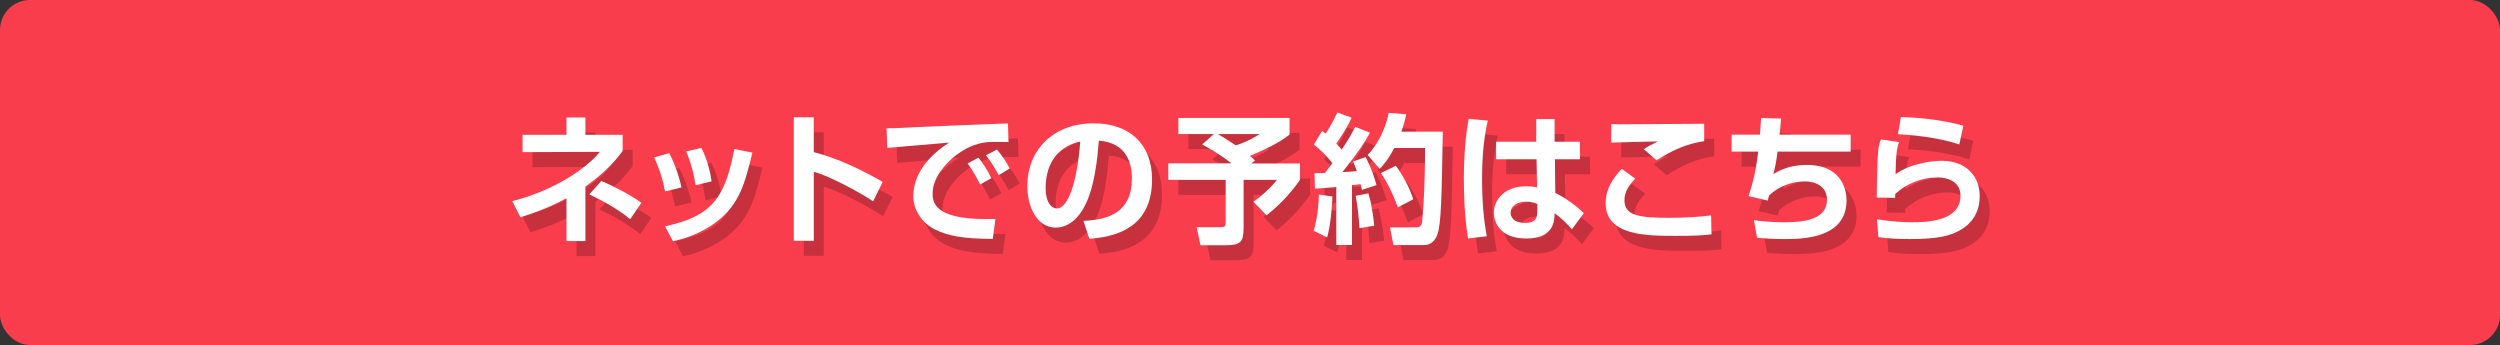
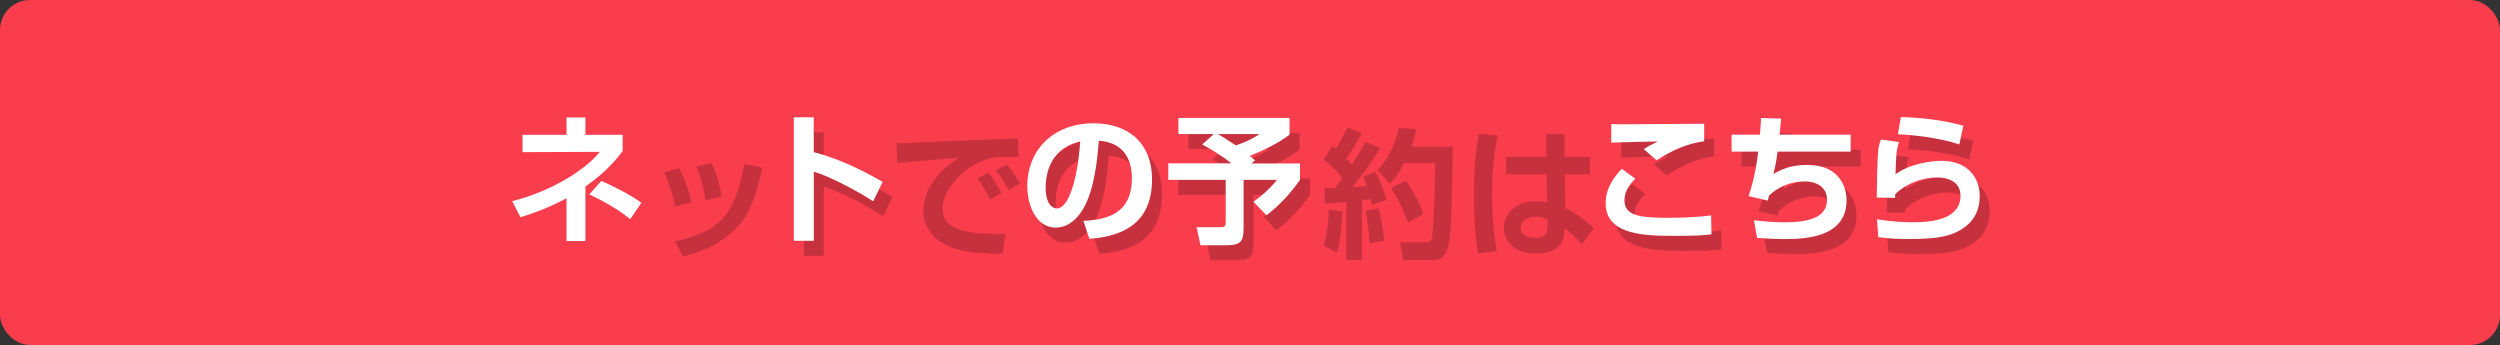
<svg xmlns="http://www.w3.org/2000/svg" viewBox="0 0 500 69">
  <rect x="0" y="0" width="500" height="69" fill="#333333" stroke="none" />
  <defs>
    <style>.cls-1{fill:#f93d4d;}.cls-2{fill:#fff;}.cls-3{isolation:isolate;}.cls-4{mix-blend-mode:multiply;opacity:.2;}</style>
  </defs>
  <g class="cls-3">
    <g id="_レイヤー_1">
      <rect class="cls-1" width="500" height="69" rx="6" ry="6" />
      <g>
        <g class="cls-4">
          <g>
-             <path d="m119.08,51.21h-3.78v-8.57c-4.06,2.21-7.34,3.22-9.21,3.81l-1.65-3.22c8.57-2.16,15.04-6.72,17.53-9.86l-15.46.06v-3.47h8.79v-3.47h3.78v3.47h7.45v3.25c-1.06,1.4-3.05,4-7.45,7.11v10.89Zm8.96-4.37c-2.32-1.96-5.8-3.86-8.18-4.96l2.41-2.69c2.3.98,5.66,2.66,8.01,4.37l-2.24,3.28Z" />
            <path d="m135.01,41.29c-.36-2.02-1.01-4.31-2.18-6.8l3.02-.87c1.62,3.22,2.18,5.66,2.44,6.86l-3.28.81Zm0,6.97c9.44-2.04,11.98-5.68,13.86-15.46l3.61.73c-1.51,6.16-2.58,10.33-7.14,13.8-3.58,2.72-7.17,3.56-8.74,3.92l-1.6-3Zm6.1-8.2c-.53-3.61-1.46-5.77-1.88-6.78l3.05-.7c1.26,2.46,1.82,5.15,2.04,6.69l-3.22.78Z" />
            <path d="m164.75,26.48v6.94c4.87,1.29,9.44,3.44,13.78,5.96l-1.9,3.89c-2.49-1.68-8.62-5.04-11.87-5.91v13.8h-4v-24.7h4Z" />
            <path d="m203.7,31.41c-.64,0-2.46-.06-3.5-.03-2.21.08-4.48.76-7.03,2.69-1.6,1.23-4.65,4.17-4.65,7.67,0,2.16.92,5.43,12.57,5.04l-.53,4c-6.13-.03-8.99-.62-11.56-1.88-2.66-1.32-4.34-3.98-4.34-6.66,0-1.82.5-6.47,7.17-10.72-1.96.17-10.61.9-12.38,1.06l-.14-3.92c1.88,0,4.12-.14,6.19-.25,2.41-.14,15.23-.62,18.09-.73l.11,3.72Zm-5.66,8.48c-.28-.5-1.23-2.46-2.52-4.2l2.18-1.15c.98,1.2,1.88,2.66,2.58,4.09l-2.24,1.26Zm3.72-1.85c-1.15-2.02-1.68-2.86-2.58-3.98l2.21-1.15c.78.9,1.99,2.6,2.55,3.78l-2.18,1.34Z" />
            <path d="m218.69,47.17c5.01-.22,9.69-1.65,9.69-8.51,0-3.16-1.15-7.11-6.61-7.53-.28,3.36-.81,9.72-3.14,13.64-.48.81-2.27,3.75-5.49,3.75-3.78,0-5.68-4.23-5.68-8.29,0-7.34,5.32-12.57,13.22-12.57,7.25,0,11.73,4.17,11.73,11.2,0,8.29-5.21,11.4-12.54,11.9l-1.18-3.58Zm-7.56-6.64c0,3.53,1.57,4.17,2.24,4.17,2.07,0,4.03-4.68,4.68-13.41-5.32,1.2-6.92,5.46-6.92,9.24Z" />
            <path d="m244.79,29.81h-7.11v-3.22h22.23v3.33c-2.02,1.6-4.87,3-7.95,4.26.22.17.34.25,1.06.92l-.76.59h9.74v3.3c-2.52,3.56-4.87,5.63-6.69,7.08l-2.63-2.72c1.4-.95,3.39-2.66,4.7-4.37h-6.66v9.49c0,2.94-.56,3.58-3.64,3.58h-4.98l-.78-3.61h4.7c1.09,0,1.12-.25,1.12-1.18v-8.29h-11.48v-3.3h12.63c-2.35-1.85-4.68-3.14-5.85-3.78l2.35-2.1Zm.78,0c.48.28,1.68.98,3.61,2.27,2.41-.81,3.75-1.62,4.76-2.27h-8.37Z" />
            <path d="m268.49,42.3c-.11,2.55-.39,5.74-1.06,8.18l-2.69-1.32c.67-2.3,1.01-5.07,1.04-7.25l2.72.39Zm-3.58-4.68c1.06,0,1.57,0,2.1-.03.5-.64,1.06-1.4,1.46-1.96-1.06-1.37-2.3-2.63-3.7-3.72l1.65-2.72c.39.28.5.39.73.53,1.18-1.82,1.88-3.33,2.32-4.23l2.86,1.06c-.9,1.99-2.52,4.42-3.08,5.15.31.31.59.62,1.09,1.23,1.51-2.24,2.21-3.61,2.72-4.56l2.94,1.18c-1.12,2.02-2.3,3.84-5.52,7.87.84-.03,2.1-.11,2.88-.2-.34-1.04-.5-1.4-.76-1.93l2.52-.87c.42.81,1.29,2.41,2.18,5.6l-2.91.95c-.14-.56-.2-.81-.28-1.15-.39.06-1.37.2-1.71.22v11.96h-3.14v-11.62c-1.96.2-3.22.28-4.28.36l-.08-3.14Zm10.78,4.06c.81,2.83,1.09,5.71,1.15,6.47l-2.94.48c-.06-1.32-.39-4.76-.78-6.47l2.58-.48Zm7.56-15.82c-.2.9-.42,1.93-.98,3.47h8.29c-.22,12.8-.31,18.65-1.12,20.69-.2.45-.84,1.99-2.6,1.99h-6.16l-.67-3.53h4.98c.78,0,1.18-.08,1.4-.9.11-.39.62-6.47.62-14.98h-6.16c-1.23,2.38-2.24,3.44-2.91,4.17l-2.41-2.77c1.71-1.76,3.44-4.7,4.23-8.43l3.5.28Zm-2.07,10.3c1.29,1.76,2.63,4.09,3.47,6.69l-3.08,1.62c-.62-1.76-1.88-4.7-3.39-6.86l3-1.46Z" />
            <path d="m299.56,27.12c-1.04,4.37-1.15,9.27-1.15,11.73,0,6.36.7,9.97.95,11.4l-3.75.45c-.67-4.14-.84-8.34-.84-12.1,0-2.3.11-7.39.98-11.84l3.81.36Zm9.69,4.23v-4.54h3.67v4.54h5.07v3.5h-5.01l.08,6.75c2.16,1.01,4.51,2.83,5.71,4.03l-2.38,3.22c-1.37-1.51-2.21-2.27-3.47-3.22-.03,1.54-.11,5.07-5.68,5.07s-6.47-3.64-6.47-5.12c0-2.72,2.24-5.32,6.41-5.32,1.23,0,1.88.14,2.24.22l-.11-5.63h-8.09v-3.5h8.04Zm.22,12.46c-.53-.22-1.18-.48-2.21-.48-1.99,0-3.14,1.01-3.14,2.21,0,.59.31,2.04,2.97,2.04,2.35,0,2.38-1.43,2.38-2.55v-1.23Z" />
            <path d="m329.05,38.72c-1.12,1.2-2.16,2.49-2.16,4.37,0,3.08,3.14,3.47,8.9,3.47,3.36,0,6.19-.2,8.43-.48l.08,3.78c-1.71.22-3.28.31-7.11.31-5.85,0-14.06,0-14.06-6.52,0-2.97,1.57-5.1,3.22-6.89l2.69,1.96Zm13.78-7.48c-3.5.5-6.33,1.79-9.52,3.81l-2.55-2.21c.95-.64,1.34-.84,2.83-1.54-.79-.03-8.79.2-9.35.22l.03-3.72c.42.03,1.15.06,1.74.06,2.07,0,13.89-.08,16.83-.11v3.5Z" />
            <path d="m358.22,26.71c-.11,1.34-.17,2.21-.31,3.22h14.22v3.39h-14.62c-.28,2.3-.53,3.28-.84,4.48,1.01-.59,3.19-1.82,6.66-1.82,7.36,0,7.98,5.46,7.98,7.06,0,7.25-7.78,7.78-12.32,7.78-2.35,0-4.54-.17-5.57-.25l-.64-3.53c1.4.17,3.5.42,6.02.42,4.34,0,8.6-.67,8.6-4.51,0-2.83-2.55-3.67-4.4-3.67-2.66,0-5.26.98-7.2,2.83-.11.45-.14.59-.25,1.01l-3.84-.9c.59-1.76,1.4-4.34,1.93-8.9h-5.32v-3.39h5.68c.11-1.6.14-1.96.22-3.33l3.98.11Z" />
            <path d="m381.81,31.44c-.45,1.23-.64,2.44-.7,6.41,2.94-2.18,7.34-2.69,9.24-2.69,4.93,0,7.59,3.14,7.59,7.03,0,3.14-1.4,5.52-4.2,7-1.82.98-4.17,1.62-9.77,1.62-2.21,0-4.31-.08-6.3-.39l-.28-3.56c3.14.5,5.49.59,6.94.59,2.58,0,9.77,0,9.77-5.32,0-2.91-2.74-3.64-4.54-3.64-3.14,0-6.22,1.18-8.51,3.3,0,.34,0,.45-.03.78l-3.67-.06c0-1.9.11-7.56.28-9.27.08-.87.22-1.48.56-2.35l3.61.53Zm12.04.45c-4.14-1.43-9.74-1.93-12.26-2.04l.59-3.44c3.08.08,8.04.45,12.49,1.74l-.81,3.75Z" />
          </g>
        </g>
        <g>
          <path class="cls-2" d="m117.08,48.21h-3.78v-8.57c-4.06,2.21-7.34,3.22-9.21,3.81l-1.65-3.22c8.57-2.16,15.04-6.72,17.53-9.86l-15.46.06v-3.47h8.79v-3.47h3.78v3.47h7.45v3.25c-1.06,1.4-3.05,4-7.45,7.11v10.89Zm8.96-4.37c-2.32-1.96-5.8-3.86-8.18-4.96l2.41-2.69c2.3.98,5.66,2.66,8.01,4.37l-2.24,3.28Z" />
-           <path class="cls-2" d="m133.01,38.29c-.36-2.02-1.01-4.31-2.18-6.8l3.02-.87c1.62,3.22,2.18,5.66,2.44,6.86l-3.28.81Zm0,6.97c9.44-2.04,11.98-5.68,13.86-15.46l3.61.73c-1.51,6.16-2.58,10.33-7.14,13.8-3.58,2.72-7.17,3.56-8.74,3.92l-1.6-3Zm6.1-8.2c-.53-3.61-1.46-5.77-1.88-6.78l3.05-.7c1.26,2.46,1.82,5.15,2.04,6.69l-3.22.78Z" />
          <path class="cls-2" d="m162.75,23.48v6.94c4.87,1.29,9.44,3.44,13.78,5.96l-1.9,3.89c-2.49-1.68-8.62-5.04-11.87-5.91v13.8h-4v-24.7h4Z" />
-           <path class="cls-2" d="m201.7,28.41c-.64,0-2.46-.06-3.5-.03-2.21.08-4.48.76-7.03,2.69-1.6,1.23-4.65,4.17-4.65,7.67,0,2.16.92,5.43,12.57,5.04l-.53,4c-6.13-.03-8.99-.62-11.56-1.88-2.66-1.32-4.34-3.98-4.34-6.66,0-1.82.5-6.47,7.17-10.72-1.96.17-10.61.9-12.38,1.06l-.14-3.92c1.88,0,4.12-.14,6.19-.25,2.41-.14,15.23-.62,18.09-.73l.11,3.72Zm-5.66,8.48c-.28-.5-1.23-2.46-2.52-4.2l2.18-1.15c.98,1.2,1.88,2.66,2.58,4.09l-2.24,1.26Zm3.72-1.85c-1.15-2.02-1.68-2.86-2.58-3.98l2.21-1.15c.78.9,1.99,2.6,2.55,3.78l-2.18,1.34Z" />
          <path class="cls-2" d="m216.69,44.17c5.01-.22,9.69-1.65,9.69-8.51,0-3.16-1.15-7.11-6.61-7.53-.28,3.36-.81,9.72-3.14,13.64-.48.81-2.27,3.75-5.49,3.75-3.78,0-5.68-4.23-5.68-8.29,0-7.34,5.32-12.57,13.22-12.57,7.25,0,11.73,4.17,11.73,11.2,0,8.29-5.21,11.4-12.54,11.9l-1.18-3.58Zm-7.56-6.64c0,3.53,1.57,4.17,2.24,4.17,2.07,0,4.03-4.68,4.68-13.41-5.32,1.2-6.92,5.46-6.92,9.24Z" />
          <path class="cls-2" d="m242.79,26.81h-7.11v-3.22h22.23v3.33c-2.02,1.6-4.87,3-7.95,4.26.22.17.34.25,1.06.92l-.76.59h9.74v3.3c-2.52,3.56-4.87,5.63-6.69,7.08l-2.63-2.72c1.4-.95,3.39-2.66,4.7-4.37h-6.66v9.49c0,2.94-.56,3.58-3.64,3.58h-4.98l-.78-3.61h4.7c1.09,0,1.12-.25,1.12-1.18v-8.29h-11.48v-3.3h12.63c-2.35-1.85-4.68-3.14-5.85-3.78l2.35-2.1Zm.78,0c.48.28,1.68.98,3.61,2.27,2.41-.81,3.75-1.62,4.76-2.27h-8.37Z" />
-           <path class="cls-2" d="m266.49,39.3c-.11,2.55-.39,5.74-1.06,8.18l-2.69-1.32c.67-2.3,1.01-5.07,1.04-7.25l2.72.39Zm-3.58-4.68c1.06,0,1.57,0,2.1-.03.5-.64,1.06-1.4,1.46-1.96-1.06-1.37-2.3-2.63-3.7-3.72l1.65-2.72c.39.28.5.39.73.53,1.18-1.82,1.88-3.33,2.32-4.23l2.86,1.06c-.9,1.99-2.52,4.42-3.08,5.15.31.31.59.62,1.09,1.23,1.51-2.24,2.21-3.61,2.72-4.56l2.94,1.18c-1.12,2.02-2.3,3.84-5.52,7.87.84-.03,2.1-.11,2.88-.2-.34-1.04-.5-1.4-.76-1.93l2.52-.87c.42.81,1.29,2.41,2.18,5.6l-2.91.95c-.14-.56-.2-.81-.28-1.15-.39.06-1.37.2-1.71.22v11.96h-3.14v-11.62c-1.96.2-3.22.28-4.28.36l-.08-3.14Zm10.78,4.06c.81,2.83,1.09,5.71,1.15,6.47l-2.94.48c-.06-1.32-.39-4.76-.78-6.47l2.58-.48Zm7.56-15.82c-.2.9-.42,1.93-.98,3.47h8.29c-.22,12.8-.31,18.65-1.12,20.69-.2.45-.84,1.99-2.6,1.99h-6.16l-.67-3.53h4.98c.78,0,1.18-.08,1.4-.9.11-.39.62-6.47.62-14.98h-6.16c-1.23,2.38-2.24,3.44-2.91,4.17l-2.41-2.77c1.71-1.76,3.44-4.7,4.23-8.43l3.5.28Zm-2.07,10.3c1.29,1.76,2.63,4.09,3.47,6.69l-3.08,1.62c-.62-1.76-1.88-4.7-3.39-6.86l3-1.46Z" />
-           <path class="cls-2" d="m297.56,24.12c-1.04,4.37-1.15,9.27-1.15,11.73,0,6.36.7,9.97.95,11.4l-3.75.45c-.67-4.14-.84-8.34-.84-12.1,0-2.3.11-7.39.98-11.84l3.81.36Zm9.69,4.23v-4.54h3.67v4.54h5.07v3.5h-5.01l.08,6.75c2.16,1.01,4.51,2.83,5.71,4.03l-2.38,3.22c-1.37-1.51-2.21-2.27-3.47-3.22-.03,1.54-.11,5.07-5.68,5.07s-6.47-3.64-6.47-5.12c0-2.72,2.24-5.32,6.41-5.32,1.23,0,1.88.14,2.24.22l-.11-5.63h-8.09v-3.5h8.04Zm.22,12.46c-.53-.22-1.18-.48-2.21-.48-1.99,0-3.14,1.01-3.14,2.21,0,.59.31,2.04,2.97,2.04,2.35,0,2.38-1.43,2.38-2.55v-1.23Z" />
          <path class="cls-2" d="m327.05,35.72c-1.12,1.2-2.16,2.49-2.16,4.37,0,3.08,3.14,3.47,8.9,3.47,3.36,0,6.19-.2,8.43-.48l.08,3.78c-1.71.22-3.28.31-7.11.31-5.85,0-14.06,0-14.06-6.52,0-2.97,1.57-5.1,3.22-6.89l2.69,1.96Zm13.78-7.48c-3.5.5-6.33,1.79-9.52,3.81l-2.55-2.21c.95-.64,1.34-.84,2.83-1.54-.79-.03-8.79.2-9.35.22l.03-3.72c.42.03,1.15.06,1.74.06,2.07,0,13.89-.08,16.83-.11v3.5Z" />
          <path class="cls-2" d="m356.22,23.71c-.11,1.34-.17,2.21-.31,3.22h14.22v3.39h-14.62c-.28,2.3-.53,3.28-.84,4.48,1.01-.59,3.19-1.82,6.66-1.82,7.36,0,7.98,5.46,7.98,7.06,0,7.25-7.78,7.78-12.32,7.78-2.35,0-4.54-.17-5.57-.25l-.64-3.53c1.4.17,3.5.42,6.02.42,4.34,0,8.6-.67,8.6-4.51,0-2.83-2.55-3.67-4.4-3.67-2.66,0-5.26.98-7.2,2.83-.11.45-.14.59-.25,1.01l-3.84-.9c.59-1.76,1.4-4.34,1.93-8.9h-5.32v-3.39h5.68c.11-1.6.14-1.96.22-3.33l3.98.11Z" />
          <path class="cls-2" d="m379.81,28.44c-.45,1.23-.64,2.44-.7,6.41,2.94-2.18,7.34-2.69,9.24-2.69,4.93,0,7.59,3.14,7.59,7.03,0,3.14-1.4,5.52-4.2,7-1.82.98-4.17,1.62-9.77,1.62-2.21,0-4.31-.08-6.3-.39l-.28-3.56c3.14.5,5.49.59,6.94.59,2.58,0,9.77,0,9.77-5.32,0-2.91-2.74-3.64-4.54-3.64-3.14,0-6.22,1.18-8.51,3.3,0,.34,0,.45-.03.78l-3.67-.06c0-1.9.11-7.56.28-9.27.08-.87.22-1.48.56-2.35l3.61.53Zm12.04.45c-4.14-1.43-9.74-1.93-12.26-2.04l.59-3.44c3.08.08,8.04.45,12.49,1.74l-.81,3.75Z" />
        </g>
      </g>
    </g>
  </g>
</svg>